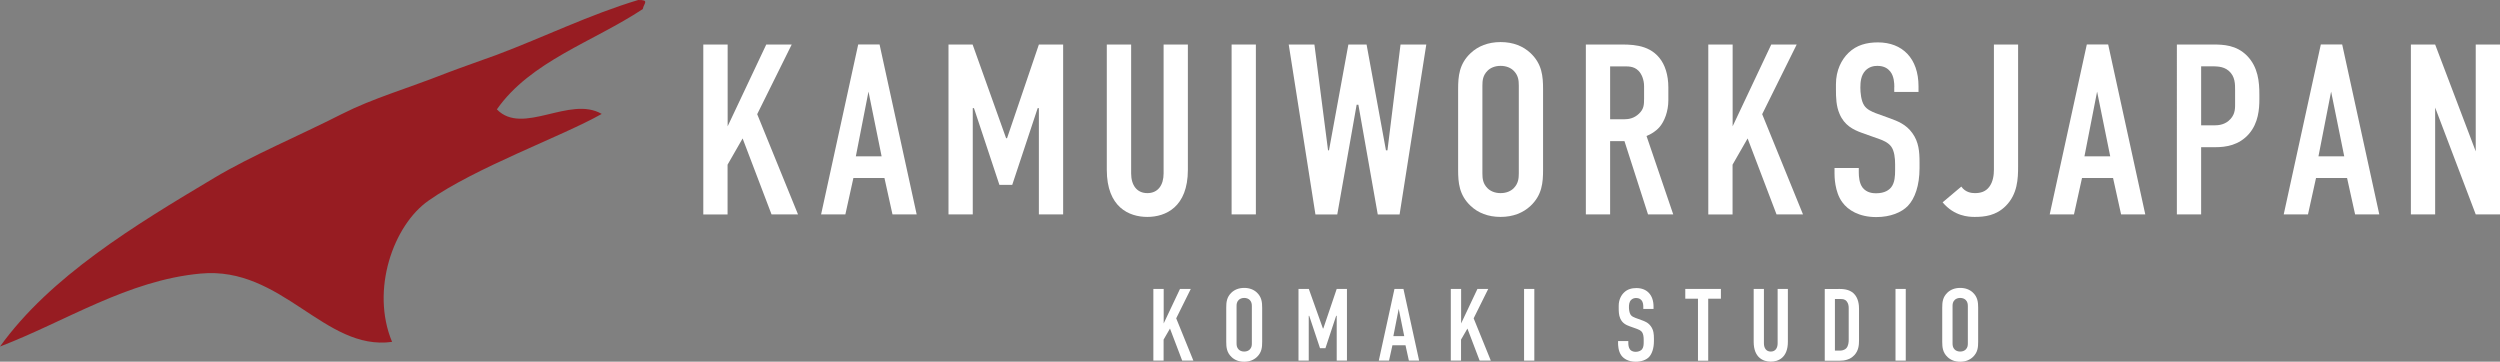
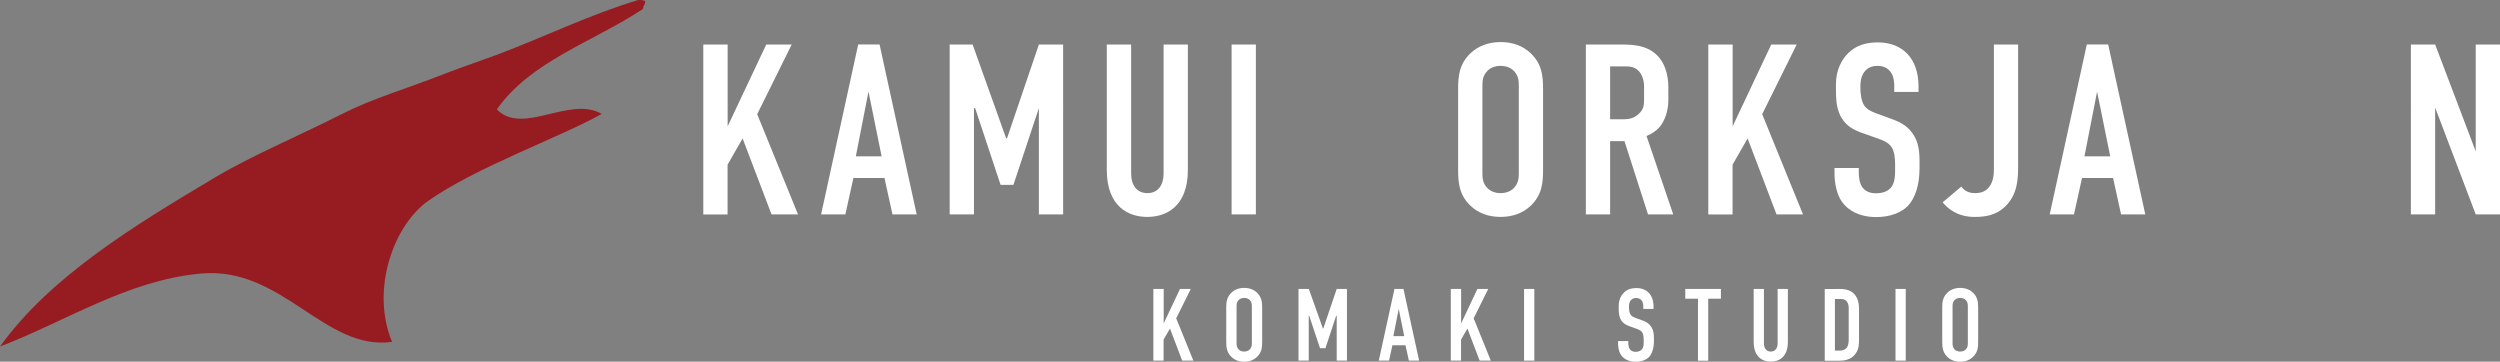
<svg xmlns="http://www.w3.org/2000/svg" width="317.29" height="45.9" viewBox="0 0 317.29 45.9">
  <rect x="0" y="0" width="317.29" height="45.9" fill="#808080" stroke="none" />
  <defs>
    <style>.d{fill:#fff;}.e{fill:#971c22;fill-rule:evenodd;}</style>
  </defs>
  <g id="a" />
  <g id="b">
    <g id="c">
      <g>
        <g>
          <path class="d" d="M92.35,5.65v10.38l4.9-10.38h3.23l-4.38,8.84,5.18,12.72h-3.36l-3.67-9.64-1.91,3.33v6.32h-3.08V5.65h3.08Z" />
          <path class="d" d="M113.27,27.21l-1.02-4.62h-3.94l-1.02,4.62h-3.08l4.71-21.57h2.71l4.71,21.57h-3.08Zm-3.05-15.56l-1.6,8.19h3.27l-1.66-8.19Z" />
-           <path class="d" d="M120.36,5.65h3.08l4.25,11.89h.12l4.04-11.89h3.08V27.21h-3.08V13.72h-.15l-3.23,9.74h-1.63l-3.23-9.74h-.15v13.49h-3.08V5.65Z" />
+           <path class="d" d="M120.36,5.65h3.08l4.25,11.89h.12l4.04-11.89h3.08V27.21h-3.08V13.72l-3.23,9.74h-1.63l-3.23-9.74h-.15v13.49h-3.08V5.65Z" />
          <path class="d" d="M143.56,5.65V22.01c0,1.48,.71,2.5,2.06,2.5s2.06-1.02,2.06-2.5V5.65h3.08v15.9c0,4.74-2.83,5.98-5.15,5.98s-5.14-1.23-5.14-5.98V5.65h3.08Z" />
          <path class="d" d="M159.39,5.65V27.21h-3.08V5.65h3.08Z" />
-           <path class="d" d="M166.82,5.65l1.73,13.43h.12l2.46-13.43h2.31l2.46,13.43h.19l1.66-13.43h3.27l-3.39,21.57h-2.77l-2.46-13.93h-.22l-2.46,13.93h-2.77l-3.39-21.57h3.27Z" />
          <path class="d" d="M185.06,11.32c0-1.63,.12-3.2,1.6-4.59,.92-.86,2.19-1.39,3.79-1.39s2.86,.52,3.79,1.39c1.48,1.39,1.6,2.96,1.6,4.59v10.23c0,1.63-.12,3.2-1.6,4.59-.92,.86-2.19,1.39-3.79,1.39s-2.87-.52-3.79-1.39c-1.48-1.39-1.6-2.96-1.6-4.59V11.32Zm7.7-.46c0-.65-.06-1.29-.65-1.88-.34-.34-.89-.62-1.66-.62s-1.32,.28-1.66,.62c-.59,.59-.65,1.23-.65,1.88v11.15c0,.65,.06,1.29,.65,1.88,.34,.34,.89,.62,1.66,.62s1.32-.28,1.66-.62c.58-.59,.65-1.23,.65-1.88V10.86Z" />
          <path class="d" d="M205.3,5.65c1.57,0,3.85-.09,5.3,1.69,.71,.86,1.14,2.16,1.14,3.76v1.63c0,1.39-.49,2.68-1.14,3.42-.46,.52-1.08,.89-1.63,1.11l3.39,9.95h-3.2l-2.99-9.3h-1.82v9.3h-3.08V5.65h4.04Zm-.96,9.49h1.76c.68,0,1.32-.15,1.91-.71,.62-.59,.65-1.11,.65-1.94v-1.54c0-.83-.31-1.57-.71-1.97-.62-.62-1.36-.55-2-.55h-1.6v6.72Z" />
          <path class="d" d="M219.9,5.65v10.38l4.9-10.38h3.23l-4.38,8.84,5.18,12.72h-3.36l-3.67-9.64-1.91,3.33v6.32h-3.08V5.65h3.08Z" />
          <path class="d" d="M240.42,11.04c0-.46-.03-1.36-.52-1.97-.28-.34-.74-.71-1.63-.71-.43,0-1.02,.09-1.51,.59-.59,.62-.65,1.48-.65,2.19,0,.59,.09,1.66,.49,2.25,.34,.52,.96,.77,1.42,.96l1.88,.68c.92,.34,2,.74,2.8,1.85,.83,1.14,.92,2.37,.92,3.73v.74c0,2.19-.59,3.85-1.48,4.78-.8,.83-2.22,1.42-4.01,1.42-2.19,0-3.6-.89-4.31-1.88-.99-1.32-.99-3.36-.99-3.64v-.71h3.08v.59c0,.49,.06,1.36,.49,1.91,.52,.65,1.29,.71,1.69,.71,1.17,0,1.69-.46,1.94-.77,.46-.59,.49-1.48,.49-2.13v-.8c0-.74-.09-1.66-.49-2.22-.4-.55-1.14-.83-1.48-.95l-2.25-.8c-1.11-.4-2.22-.96-2.83-2.4-.43-.99-.46-2.06-.46-3.14v-.62c0-1.79,.71-3.14,1.6-4,1.02-.99,2.31-1.32,3.73-1.32,3.08,0,5.15,2,5.15,5.58v.71h-3.08v-.59Z" />
          <path class="d" d="M256.13,5.65v15.47c0,1.54-.06,3.51-1.57,5.02-1.23,1.23-2.68,1.39-3.94,1.39-.8,0-2.59-.09-4.07-1.85l2.37-2c.52,.74,1.29,.83,1.73,.83,.71,0,1.36-.18,1.82-.8,.49-.65,.59-1.51,.59-2.19V5.65h3.08Z" />
          <path class="d" d="M269.2,27.21l-1.02-4.62h-3.94l-1.02,4.62h-3.08l4.71-21.57h2.71l4.71,21.57h-3.08Zm-3.05-15.56l-1.6,8.19h3.27l-1.66-8.19Z" />
-           <path class="d" d="M276.28,5.65h4.59c1.32,0,2.96,.06,4.31,1.42,1.42,1.45,1.57,3.33,1.57,4.93v.62c0,1.2-.12,2.99-1.32,4.37-1.26,1.45-2.93,1.69-4.25,1.69h-1.82v8.53h-3.08V5.65Zm3.08,10.26h1.66c.59,0,1.42-.09,2.06-.8,.65-.71,.59-1.45,.59-2.22v-1.42c0-.74,.03-1.79-.83-2.5-.71-.59-1.57-.55-2.4-.55h-1.08v7.49Z" />
-           <path class="d" d="M298.9,27.21l-1.02-4.62h-3.94l-1.02,4.62h-3.08l4.71-21.57h2.71l4.71,21.57h-3.08Zm-3.05-15.56l-1.6,8.19h3.27l-1.66-8.19Z" />
          <path class="d" d="M309.06,5.65l5.15,13.56V5.65h3.08V27.21h-3.08l-5.15-13.56v13.56h-3.08V5.65h3.08Z" />
        </g>
        <g>
          <path class="d" d="M147.69,36.67v4.38l2.07-4.38h1.37l-1.85,3.73,2.18,5.37h-1.42l-1.55-4.07-.81,1.4v2.67h-1.3v-9.1h1.3Z" />
          <path class="d" d="M155.63,39.06c0-.69,.05-1.35,.68-1.94,.39-.36,.92-.58,1.6-.58s1.21,.22,1.6,.58c.62,.58,.68,1.25,.68,1.94v4.32c0,.69-.05,1.35-.68,1.94-.39,.36-.92,.59-1.6,.59s-1.21-.22-1.6-.59c-.62-.58-.68-1.25-.68-1.94v-4.32Zm3.25-.2c0-.27-.03-.55-.27-.79-.14-.14-.38-.26-.7-.26s-.56,.12-.7,.26c-.25,.25-.27,.52-.27,.79v4.71c0,.27,.03,.55,.27,.79,.14,.14,.38,.26,.7,.26s.56-.12,.7-.26c.25-.25,.27-.52,.27-.79v-4.71Z" />
          <path class="d" d="M164.81,36.67h1.3l1.79,5.02h.05l1.7-5.02h1.3v9.1h-1.3v-5.69h-.07l-1.36,4.11h-.69l-1.37-4.11h-.06v5.69h-1.3v-9.1Z" />
          <path class="d" d="M178.81,45.77l-.43-1.95h-1.66l-.43,1.95h-1.3l1.99-9.1h1.14l1.99,9.1h-1.3Zm-1.29-6.57l-.68,3.46h1.38l-.7-3.46Z" />
          <path class="d" d="M185.44,36.67v4.38l2.07-4.38h1.37l-1.85,3.73,2.18,5.37h-1.42l-1.55-4.07-.81,1.4v2.67h-1.3v-9.1h1.3Z" />
          <path class="d" d="M194.73,36.67v9.1h-1.3v-9.1h1.3Z" />
          <path class="d" d="M208.56,38.95c0-.2-.01-.57-.22-.83-.12-.14-.31-.3-.69-.3-.18,0-.43,.04-.64,.25-.25,.26-.27,.62-.27,.92,0,.25,.04,.7,.21,.95,.14,.22,.4,.32,.6,.4l.79,.29c.39,.14,.85,.31,1.18,.78,.35,.48,.39,1,.39,1.57v.31c0,.92-.25,1.62-.62,2.02-.34,.35-.94,.6-1.69,.6-.92,0-1.52-.38-1.82-.79-.42-.56-.42-1.42-.42-1.53v-.3h1.3v.25c0,.21,.03,.57,.21,.81,.22,.27,.55,.3,.71,.3,.49,0,.71-.2,.82-.32,.2-.25,.21-.62,.21-.9v-.34c0-.31-.04-.7-.21-.94-.17-.23-.48-.35-.62-.4l-.95-.34c-.47-.17-.94-.4-1.2-1.01-.18-.42-.19-.87-.19-1.33v-.26c0-.75,.3-1.33,.68-1.69,.43-.42,.98-.56,1.57-.56,1.3,0,2.17,.84,2.17,2.35v.3h-1.3v-.25Z" />
          <path class="d" d="M218.41,36.67v1.24h-1.61v7.87h-1.3v-7.87h-1.61v-1.24h4.52Z" />
          <path class="d" d="M223.87,36.67v6.9c0,.62,.3,1.05,.87,1.05s.87-.43,.87-1.05v-6.9h1.3v6.71c0,2-1.2,2.52-2.17,2.52s-2.17-.52-2.17-2.52v-6.71h1.3Z" />
          <path class="d" d="M233.34,36.67c.55,0,1.33,.03,1.9,.55,.66,.61,.7,1.57,.7,1.96v4.02c0,.62-.06,1.29-.58,1.86-.57,.62-1.33,.72-1.83,.72h-1.94v-9.1h1.75Zm-.46,7.83h.58c.27,0,.61-.04,.87-.31,.27-.3,.3-.77,.3-1.07v-4.03c0-.26-.04-.58-.25-.84-.25-.3-.52-.3-.84-.3h-.66v6.55Z" />
          <path class="d" d="M241.87,36.67v9.1h-1.3v-9.1h1.3Z" />
          <path class="d" d="M246.5,39.06c0-.69,.05-1.35,.68-1.94,.39-.36,.92-.58,1.6-.58s1.21,.22,1.6,.58c.62,.58,.68,1.25,.68,1.94v4.32c0,.69-.05,1.35-.68,1.94-.39,.36-.92,.59-1.6,.59s-1.21-.22-1.6-.59c-.62-.58-.68-1.25-.68-1.94v-4.32Zm3.25-.2c0-.27-.03-.55-.27-.79-.14-.14-.38-.26-.7-.26s-.56,.12-.7,.26c-.25,.25-.27,.52-.27,.79v4.71c0,.27,.03,.55,.27,.79,.14,.14,.38,.26,.7,.26s.56-.12,.7-.26c.25-.25,.27-.52,.27-.79v-4.71Z" />
        </g>
        <path class="e" d="M81,0c1.48-.02,.7,.43,.58,1.15-6.27,4.15-14.23,6.61-18.52,12.73,3.26,3.38,9.26-1.79,13.31,.58-5.17,2.91-15.92,6.75-21.98,11-4.46,3.11-7.38,11.34-4.63,17.93-8.58,1.19-13.94-9.64-24.3-8.67-9.26,.85-17.17,6.09-25.46,9.26,6.37-8.86,16.98-15.32,27.2-21.41,4.77-2.84,10.62-5.27,16.19-8.1,4.01-2.03,8.14-3.17,13.31-5.21,1.31-.51,5.52-1.99,6.37-2.31C68.95,4.74,74.87,1.84,81,0" />
      </g>
    </g>
  </g>
</svg>